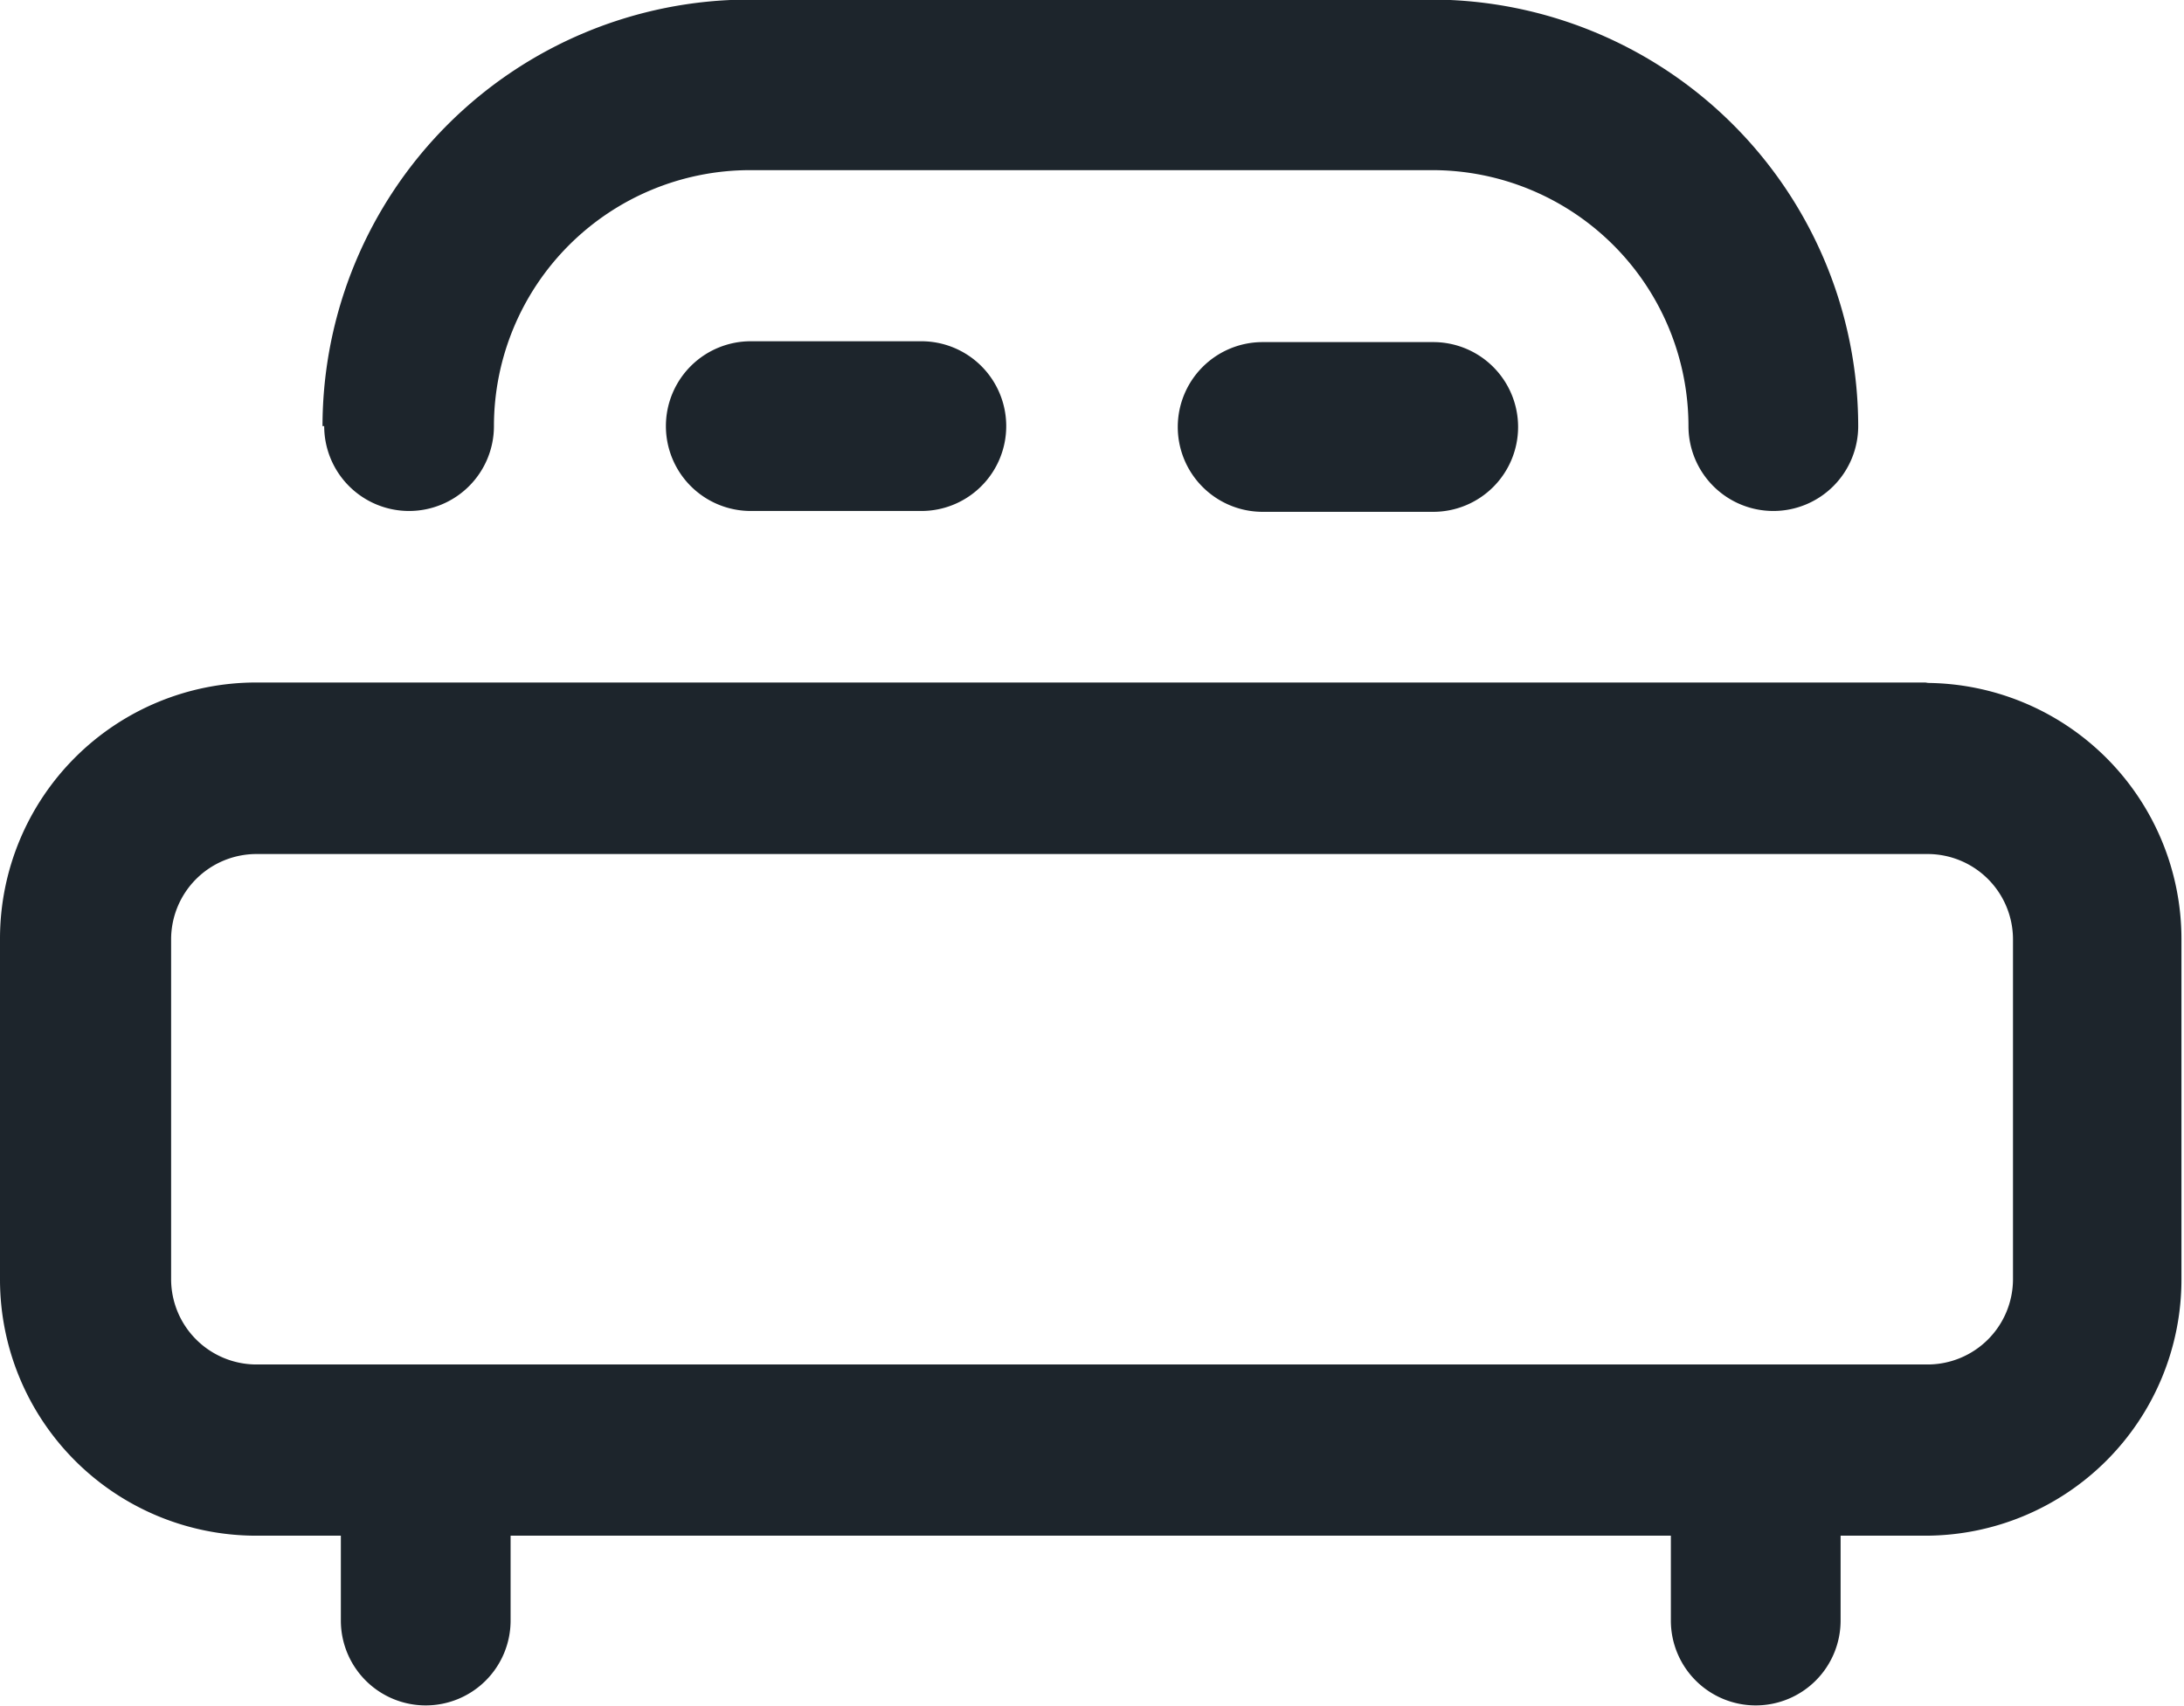
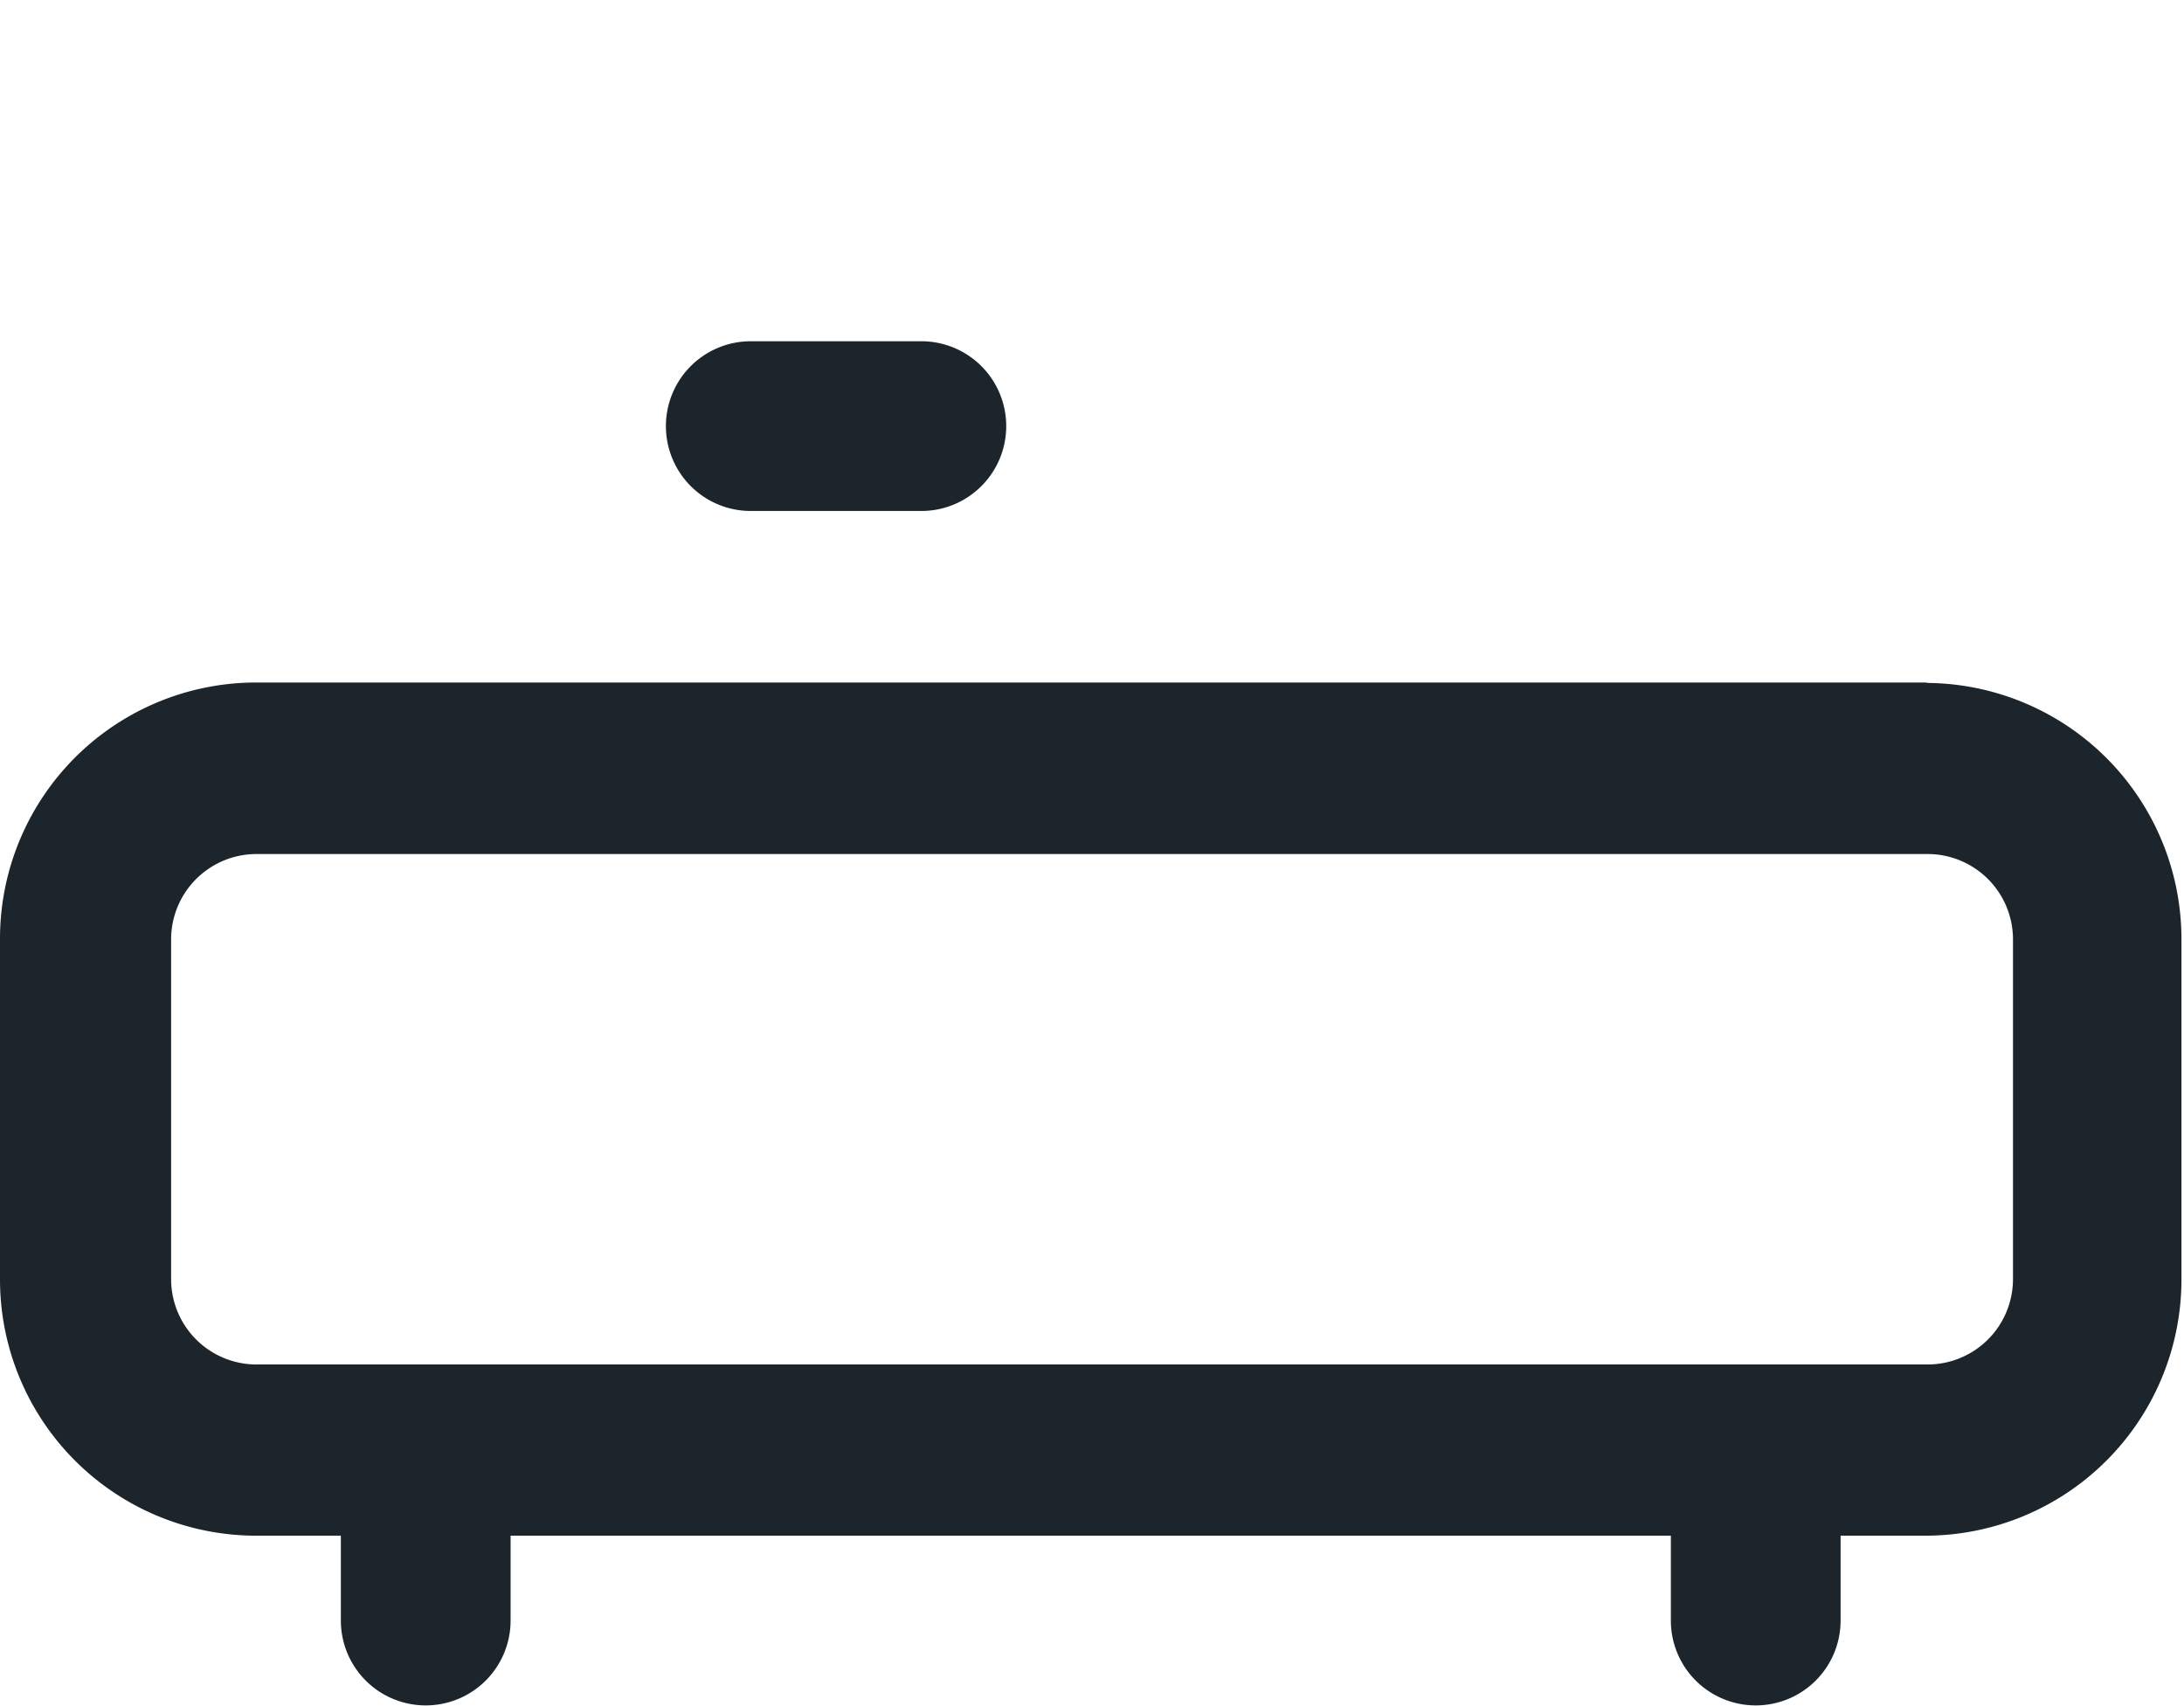
<svg xmlns="http://www.w3.org/2000/svg" data-name="Grupo 3339" width="20.587" height="16.084" viewBox="0 0 20.587 16.084">
-   <path data-name="Trazado 6919" d="M-252.126 1496.3a.8.8 0 0 0 .8.8.8.8 0 0 0 .8-.8 2.415 2.415 0 0 1 2.413-2.413h6.434a2.415 2.415 0 0 1 2.413 2.413.8.8 0 0 0 .8.8.8.8 0 0 0 .8-.8 4.026 4.026 0 0 0-4.021-4.021h-6.434a4.026 4.026 0 0 0-4.021 4.021zm0 0" transform="translate(255.182 -1492.283)" style="fill:#1d252c" />
  <path data-name="Trazado 6920" d="M-290.951 1612.283h-15.762a2.415 2.415 0 0 0-2.413 2.413v3.217a2.415 2.415 0 0 0 2.413 2.413h.8v.8a.8.8 0 0 0 .8.8.8.8 0 0 0 .8-.8v-.8h10.937v.8a.8.8 0 0 0 .8.8.8.8 0 0 0 .8-.8v-.8h.8a2.415 2.415 0 0 0 2.413-2.413v-3.213a2.415 2.415 0 0 0-2.413-2.413zm.8 5.629a.805.805 0 0 1-.8.8h-15.762a.805.805 0 0 1-.8-.8v-3.212a.805.805 0 0 1 .8-.8h15.762a.805.805 0 0 1 .8.8zm0 0" transform="translate(309.126 -1605.849)" style="fill:#1d252c" />
  <path data-name="Trazado 6921" d="M-191.322 1552.283a.8.8 0 0 0-.8.8.8.8 0 0 0 .8.8h1.608a.8.8 0 0 0 .8-.8.8.8 0 0 0-.8-.8zm0 0" transform="translate(198.399 -1549.066)" style="fill:#1d252c" />
-   <path data-name="Trazado 6922" d="M-101.322 1553.891h1.608a.8.8 0 0 0 .8-.8.8.8 0 0 0-.8-.8h-1.608a.8.8 0 0 0-.8.8.8.8 0 0 0 .8.8zm0 0" transform="translate(113.224 -1549.066)" style="fill:#1d252c" />
</svg>